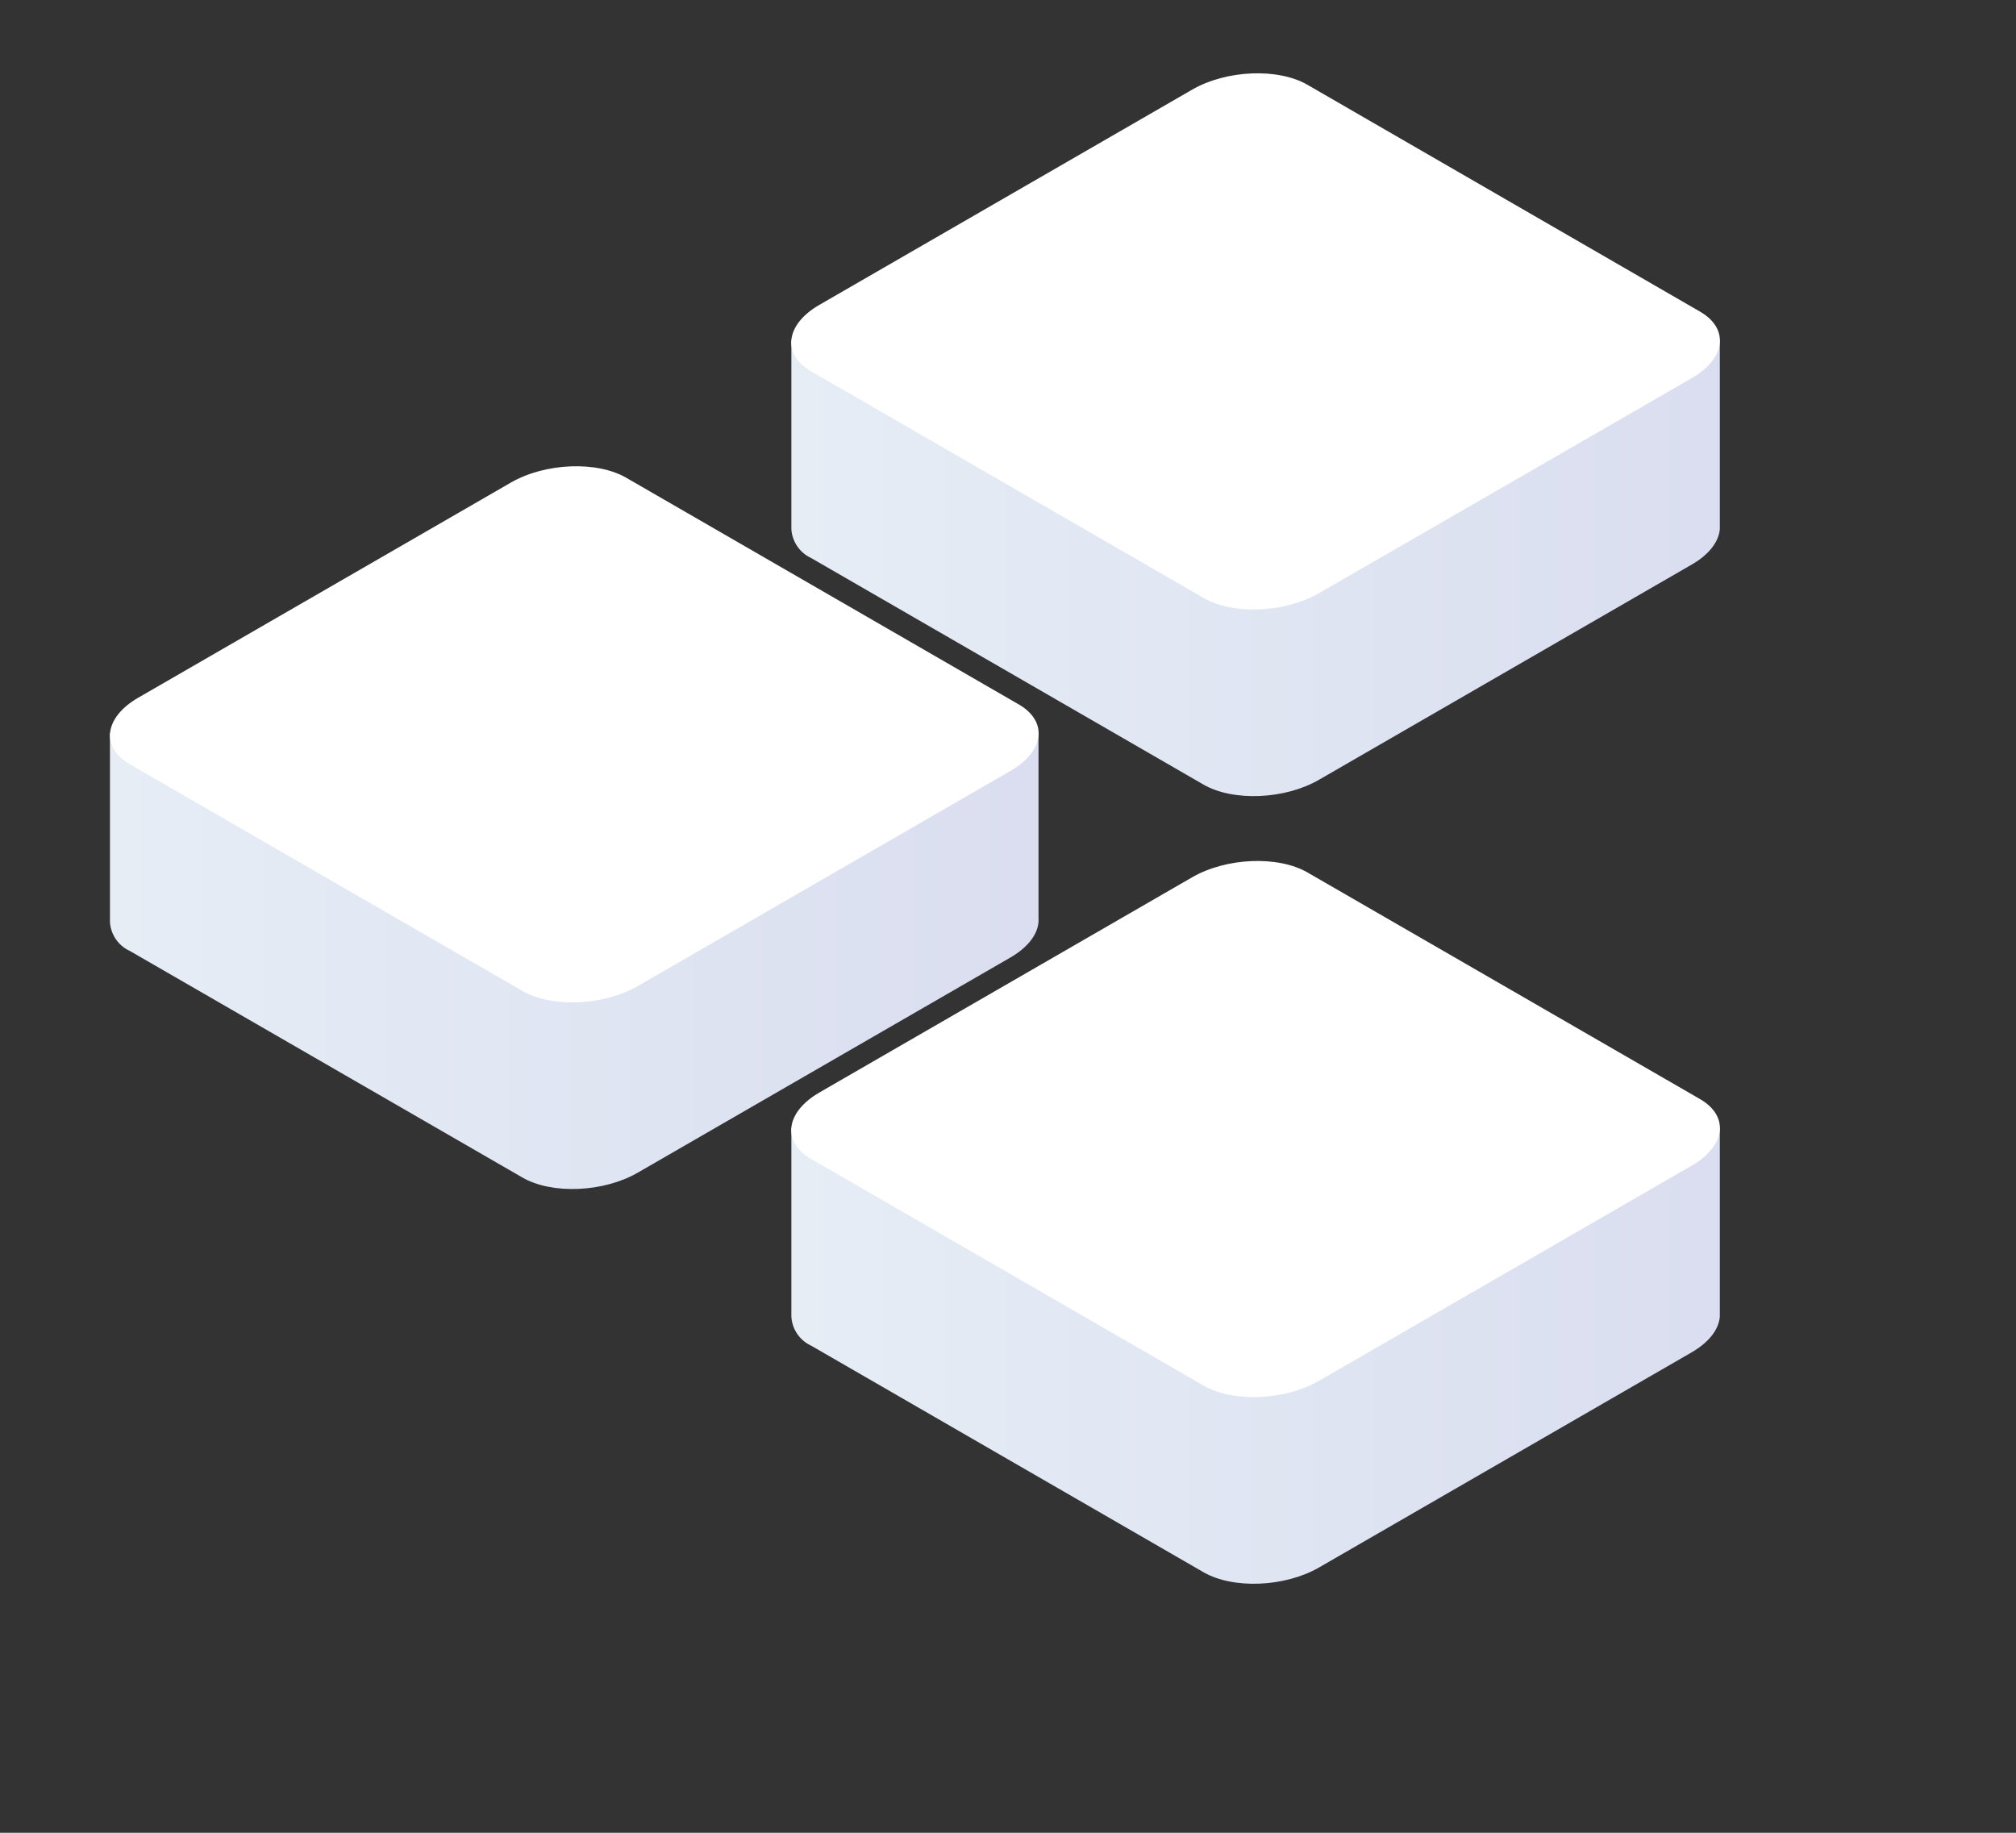
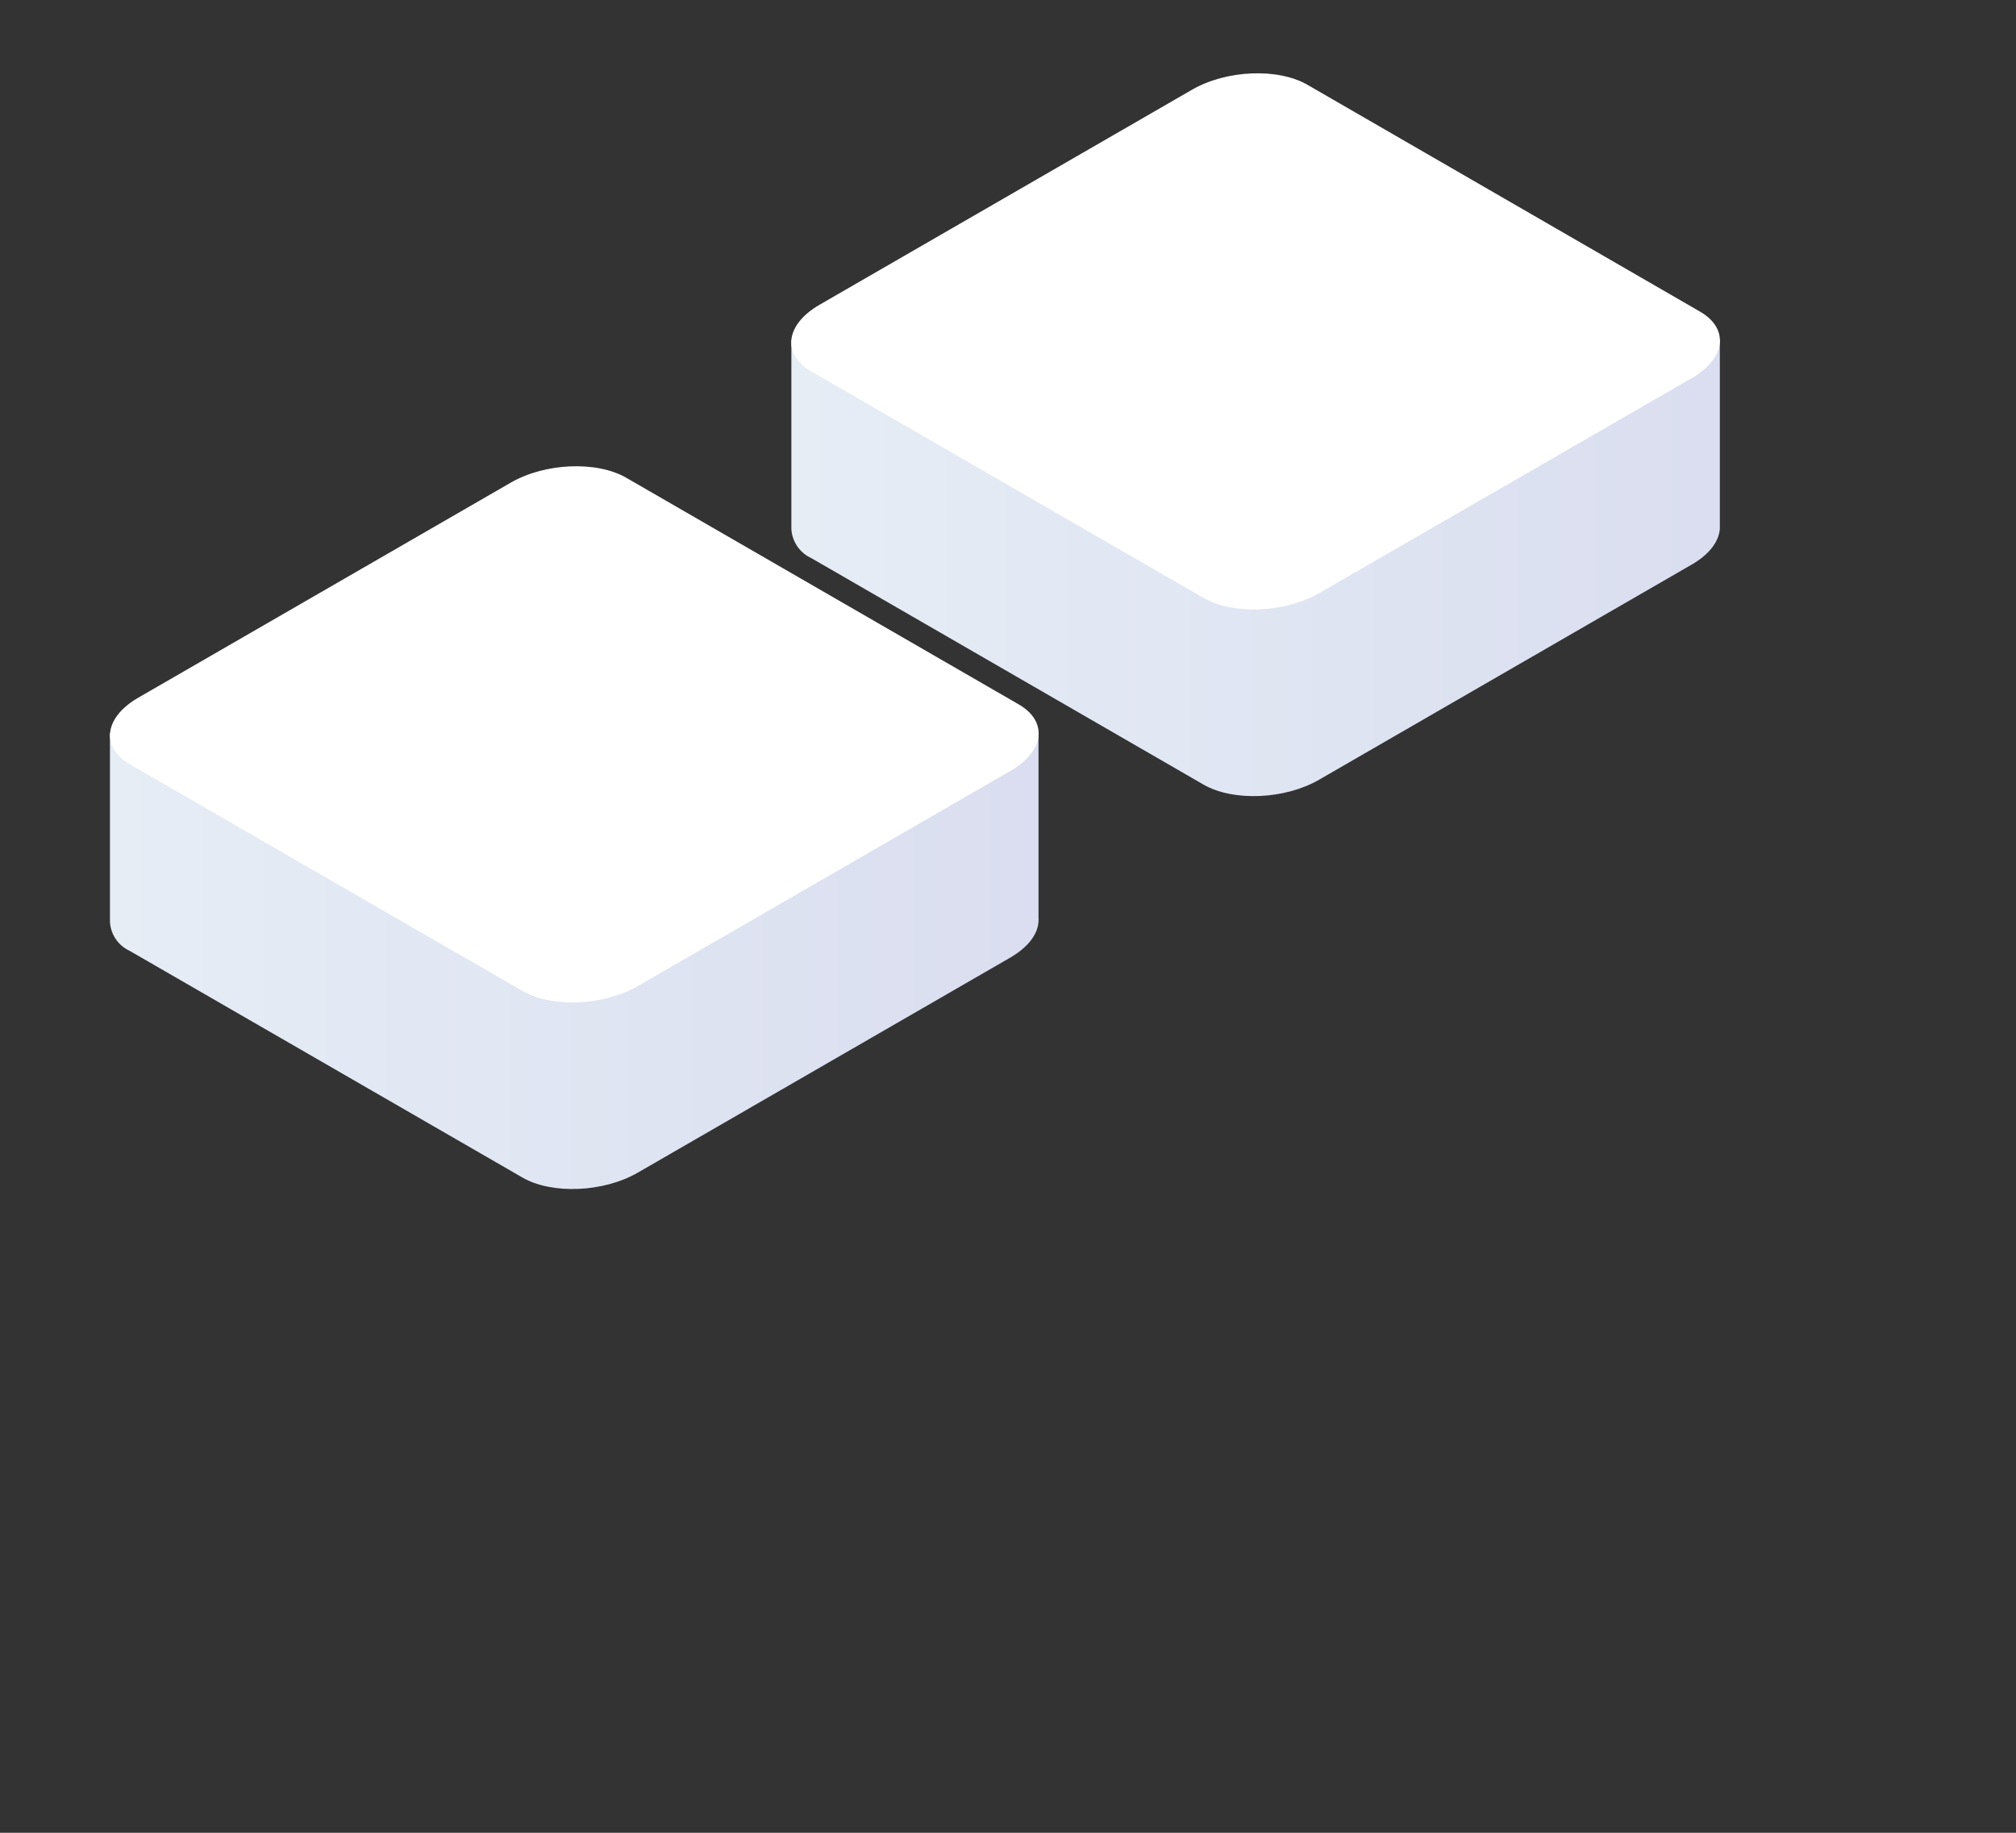
<svg xmlns="http://www.w3.org/2000/svg" width="220px" height="200px" viewBox="0 0 220 200" version="1.1">
  <rect x="0" y="0" width="220" height="200" fill="#333333" stroke="none" />
  <title>pic_haluoyewu_haluozhuliche_chanpinjieshao_zhinengdianchi</title>
  <desc>Created with Sketch.</desc>
  <defs>
    <linearGradient x1="0%" y1="50.004%" x2="100%" y2="50.004%" id="linearGradient-1">
      <stop stop-color="#E6EDF5" offset="0%" />
      <stop stop-color="#DADEF0" offset="99%" />
    </linearGradient>
    <linearGradient x1="0.01%" y1="49.989%" x2="99.993%" y2="49.989%" id="linearGradient-2">
      <stop stop-color="#E6EDF5" offset="0%" />
      <stop stop-color="#DADEF0" offset="99%" />
    </linearGradient>
    <linearGradient x1="0%" y1="49.993%" x2="100%" y2="49.993%" id="linearGradient-3">
      <stop stop-color="#E6EDF5" offset="0%" />
      <stop stop-color="#DADEF0" offset="99%" />
    </linearGradient>
  </defs>
  <g id="ui升级" stroke="none" stroke-width="1" fill="none" fill-rule="evenodd">
    <g id="哈啰单车" transform="translate(-1308, -2491)" fill-rule="nonzero">
      <g id="资源-49" transform="translate(1308, 2491)">
        <path d="M187.68,57.68 C187.68,57.54 187.68,57.41 187.68,57.28 L187.68,37.1 L86.36,37.1 L86.36,57.75 C86.449,59.119 87.282,60.329 88.53,60.9 L131.34,85.62 C134.57,87.48 140.21,87.25 143.94,85.09 L184.61,61.61 C186.49,60.53 187.52,59.16 187.67,57.83 L187.67,57.83 L187.68,57.68 Z" id="路径" fill="url(#linearGradient-1)" />
        <path d="M131.34,65.25 L88.53,40.53 C85.3,38.67 85.7,35.41 89.43,33.26 L130.1,9.78 C133.83,7.63 139.47,7.39 142.69,9.26 L185.51,34 C188.74,35.86 188.33,39.12 184.61,41.27 L143.94,64.73 C140.21,66.88 134.57,67.12 131.34,65.25 Z" id="路径" fill="#FFFFFF" />
        <path d="M113.33,100.55 C113.34,100.42 113.34,100.29 113.33,100.16 L113.33,80 L12,80 L12,100.63 C12.088,101.997 12.922,103.204 14.17,103.77 L57,128.49 C60.22,130.36 65.86,130.12 69.59,127.97 L110.26,104.49 C112.14,103.4 113.18,102.03 113.32,100.7 L113.32,100.7 L113.33,100.55 Z" id="路径" fill="url(#linearGradient-2)" />
        <path d="M57,108.13 L14.18,83.41 C10.95,81.55 11.36,78.29 15.08,76.14 L55.75,52.66 C59.48,50.51 65.12,50.27 68.35,52.14 L111.16,76.86 C114.39,78.72 113.99,81.98 110.26,84.13 L69.59,107.61 C65.86,109.76 60.22,110 57,108.13 Z" id="路径" fill="#FFFFFF" />
-         <path d="M187.68,143.63 C187.68,143.5 187.68,143.37 187.68,143.24 L187.68,123.06 L86.36,123.06 L86.36,143.7 C86.447,145.07 87.281,146.281 88.53,146.85 L131.34,171.57 C134.57,173.43 140.21,173.2 143.94,171.05 L184.61,147.57 C186.49,146.48 187.52,145.11 187.67,143.78 L187.67,143.78 L187.68,143.63 Z" id="路径" fill="url(#linearGradient-3)" />
-         <path d="M131.34,151.2 L88.53,126.48 C85.3,124.62 85.7,121.37 89.43,119.21 L130.1,95.73 C133.83,93.58 139.47,93.35 142.69,95.21 L185.51,119.93 C188.74,121.8 188.33,125.05 184.61,127.2 L143.94,150.68 C140.21,152.83 134.57,153.07 131.34,151.2 Z" id="路径" fill="#FFFFFF" />
      </g>
    </g>
  </g>
</svg>